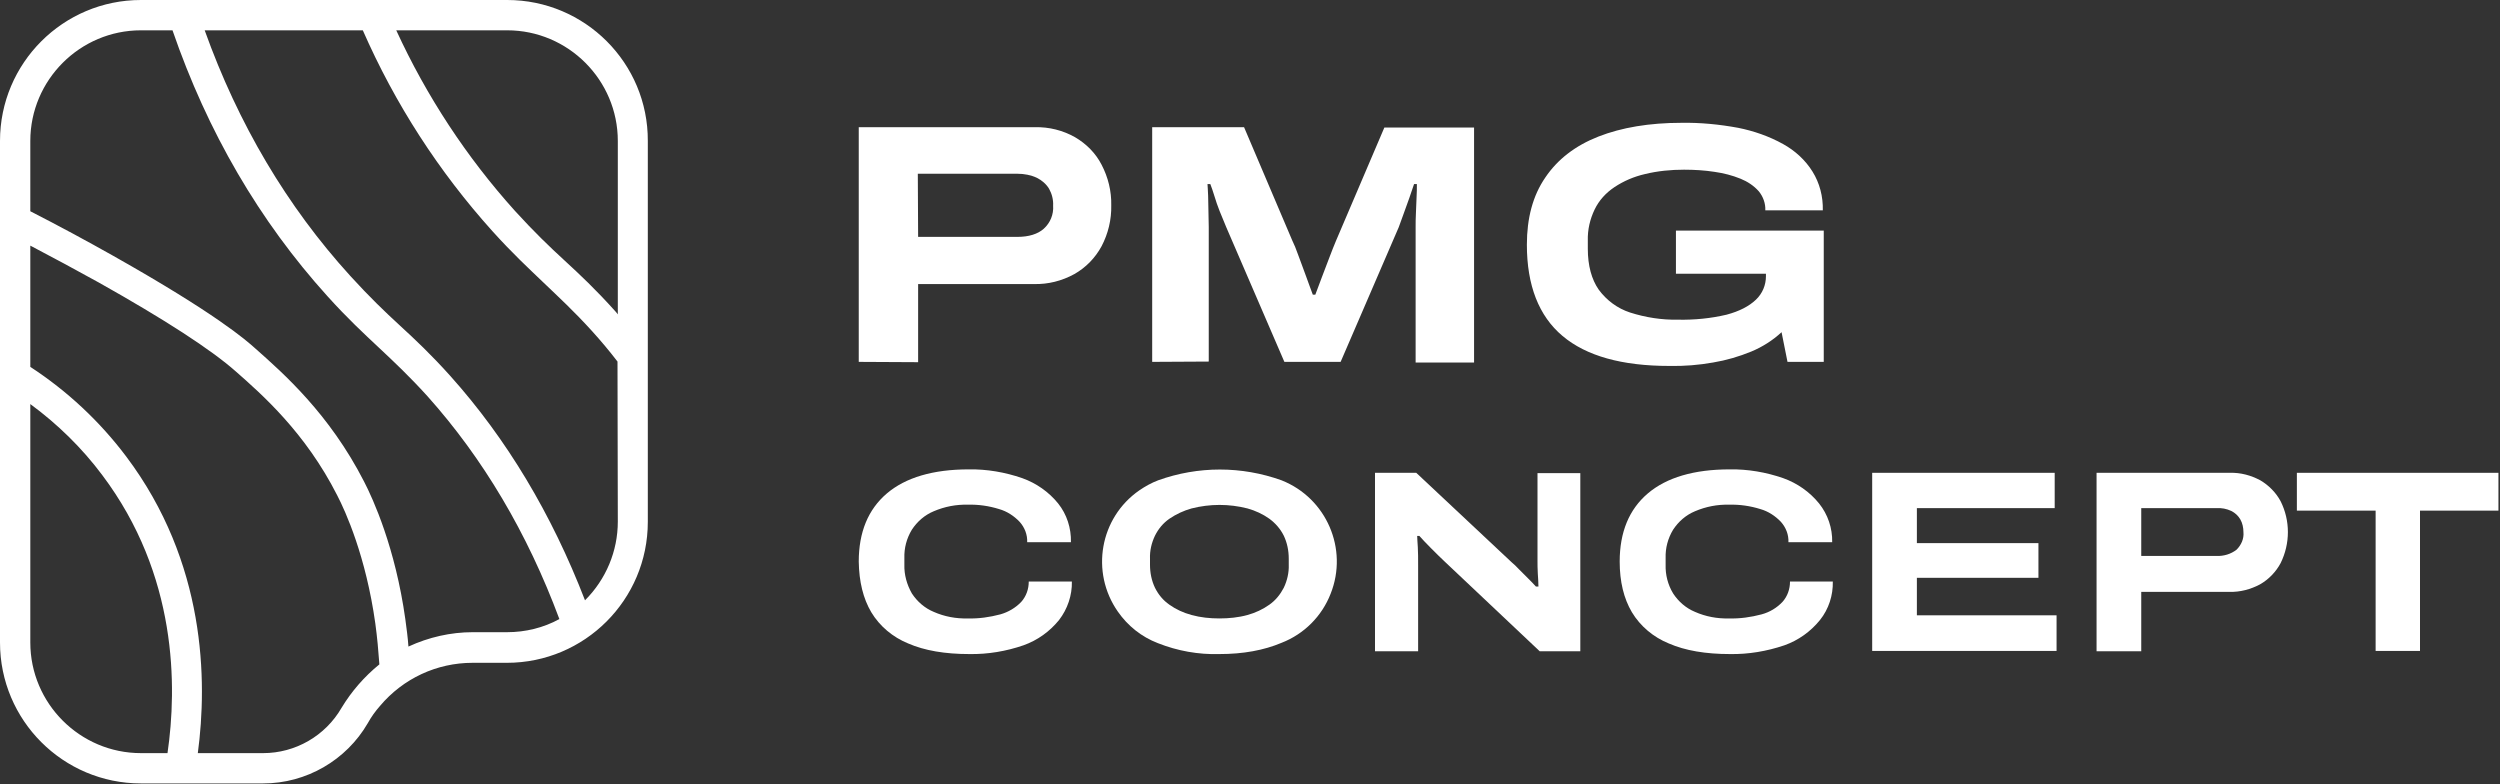
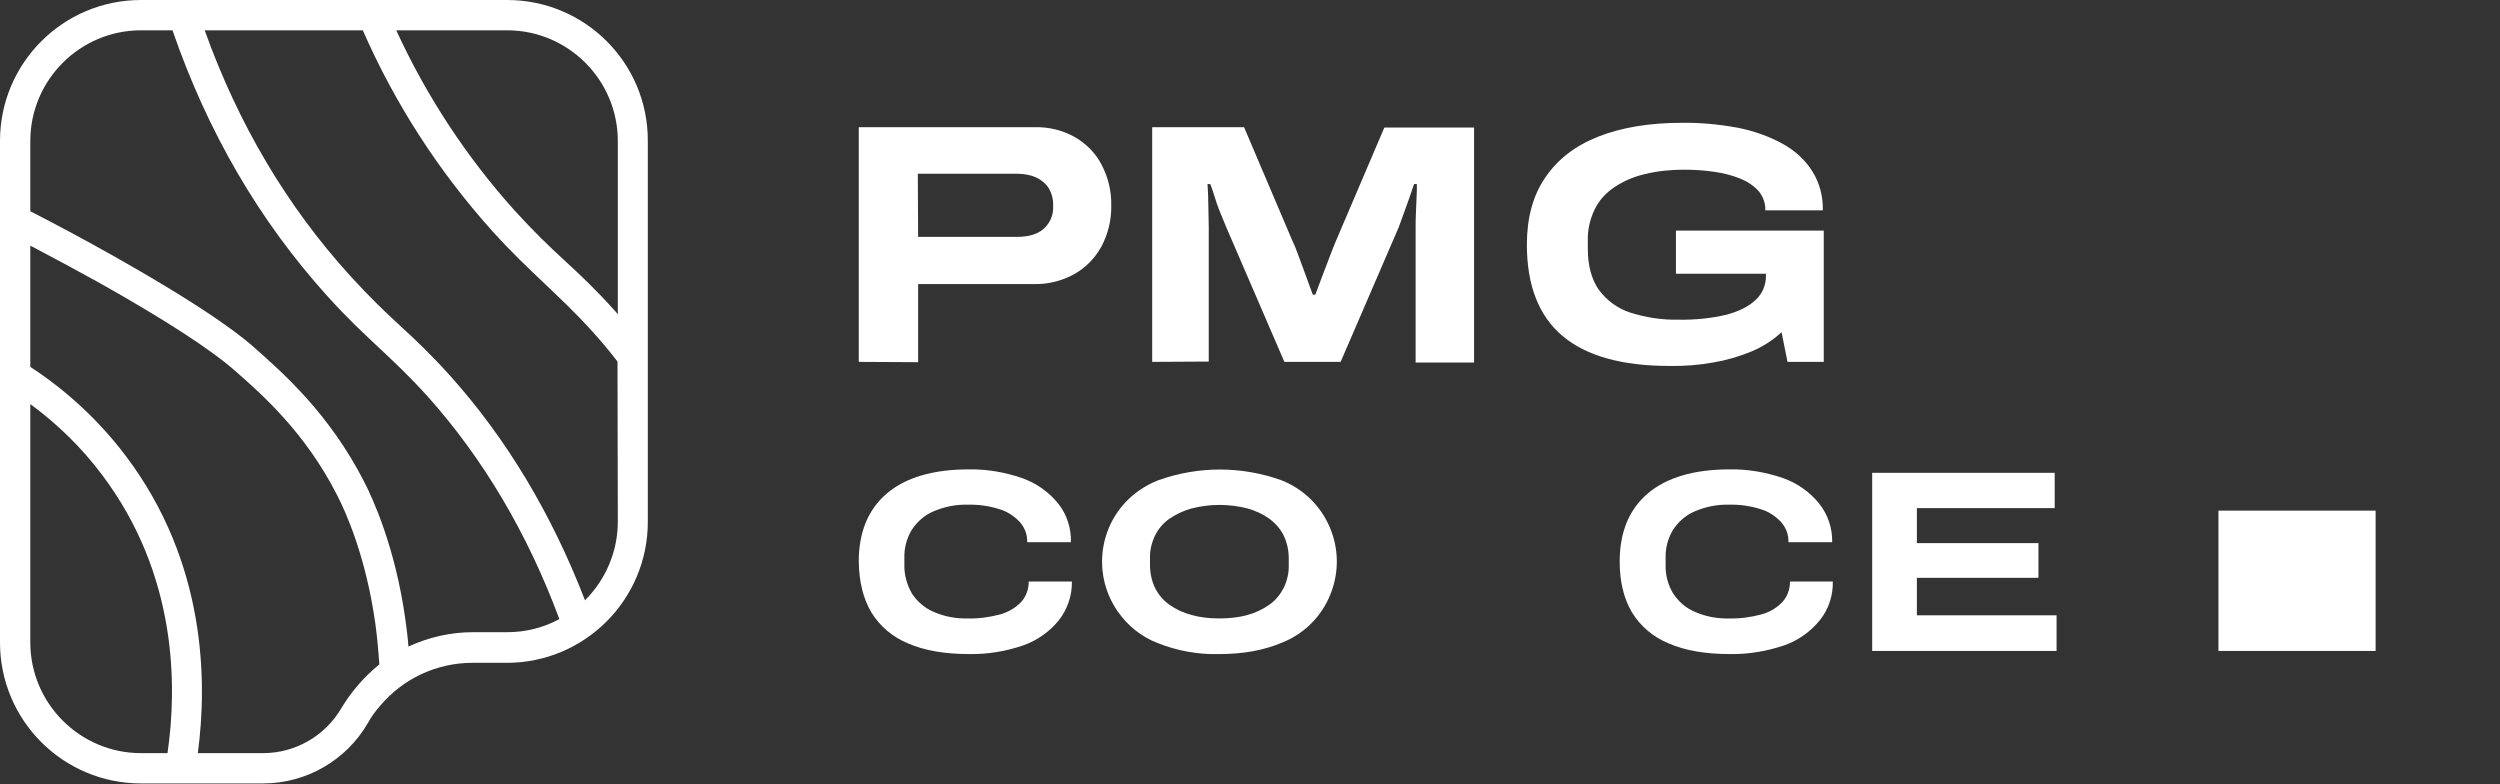
<svg xmlns="http://www.w3.org/2000/svg" version="1.1" id="Calque_1" x="0px" y="0px" viewBox="0 0 800 251" style="enable-background:new 0 0 800 251;" xml:space="preserve">
  <rect x="0" y="0" width="800" height="251" fill="#333333" stroke="none" />
  <style type="text/css">
	.st0{fill:#FFFFFF;}
</style>
  <path class="st0" d="M162.3,0H45.1C20.2,0,0,20.2,0,45.1v160.5c0,24.9,20.2,45.1,45.1,45.1c0,0,0,0,0,0h39.1  c13.8,0,26.6-7.4,33.5-19.3c1.1-2,2.4-3.8,3.9-5.5c7.4-8.8,18.2-13.8,29.6-13.8h11c24.9,0,45.1-20.2,45.1-45.1v0V45.1  C207.4,20.2,187.2,0,162.3,0C162.3,0,162.3,0,162.3,0z M45.1,241c-19.5,0-35.4-15.9-35.4-35.4v-76.3c8.7,6.4,16.5,14,23,22.7  c24.1,32,24,67.7,20.9,89L45.1,241z M109.3,226.5c-5.2,9-14.8,14.5-25.1,14.5H63.3c3.1-23.2,2.6-61-22.9-94.9  c-8.5-11.3-18.9-21-30.7-28.7V78.6c7.4,3.9,14.7,7.8,21.9,11.8c21.2,11.9,36,21.5,43.9,28.5c8.3,7.3,22.2,19.5,32.4,39.6  c2.7,5.2,9.2,19.6,12.2,41c0.6,4.4,1,8.8,1.3,13.1C116.6,216.5,112.5,221.2,109.3,226.5L109.3,226.5z M162.3,202.3h-11  c-7.1,0-14.1,1.6-20.6,4.6c-0.2-2.9-0.6-5.8-1-8.8c-3.2-22.8-10.3-38.4-13.2-44c-11.1-21.7-25.9-34.7-34.7-42.5  c-3.1-2.8-12.7-11.2-45.5-29.7c-8.7-4.9-17.6-9.7-26.6-14.3V45.1c0-19.5,15.9-35.4,35.4-35.4h10.1c11.2,32.5,27.8,61,49.6,85.1  c6.4,7.1,11.6,11.9,16.5,16.5s9.6,9,15.5,15.5c17.7,19.8,31.9,43.6,42.2,71.3C173.9,200.9,168.1,202.3,162.3,202.3L162.3,202.3z   M197.7,166.9c0,9.5-3.8,18.5-10.5,25.2c-10.7-27.7-25.1-51.7-43.1-71.8c-6.2-6.9-11.2-11.6-16.1-16.1s-9.7-9.1-15.9-15.9  C91.8,66,76.2,39.6,65.5,9.7h50.6c10.3,23.5,24.3,45.2,41.5,64.3c6.4,7.1,11.6,11.9,16.4,16.5s9.6,9,15.5,15.5  c2.8,3.1,5.5,6.3,8.1,9.7L197.7,166.9z M196.8,99.5c-6.2-6.9-11.2-11.6-16.1-16.1s-9.7-9.1-15.9-15.9c-15.5-17.2-28.3-36.7-38-57.8  h35.5c19.5,0,35.4,15.9,35.4,35.4v55.5C197.4,100.2,197.1,99.8,196.8,99.5L196.8,99.5z" />
  <path class="st0" d="M310.2,209.3c-7.8,0-14.3-1.1-19.6-3.4c-4.9-2-9.1-5.5-11.8-10c-2.6-4.4-3.9-9.8-4-16.2c0-9.4,3-16.7,9-21.8  s14.8-7.7,26.2-7.7c5.8-0.1,11.6,0.9,17.1,2.8c4.5,1.6,8.5,4.4,11.5,8.1c2.8,3.5,4.2,7.9,4.1,12.4h-14c0.1-2.4-0.8-4.7-2.4-6.5  c-1.8-1.9-4.1-3.4-6.6-4.1c-3.2-1-6.6-1.5-10-1.4c-3.7-0.1-7.4,0.6-10.9,2.1c-2.9,1.2-5.3,3.3-7,5.9c-1.7,2.8-2.5,5.9-2.4,9.1v2.1  c-0.1,3.2,0.8,6.4,2.4,9.2c1.7,2.6,4.1,4.7,7,5.9c3.4,1.5,7.1,2.2,10.9,2.1c3.5,0.1,7-0.4,10.4-1.3c2.5-0.7,4.9-2.1,6.7-4  c1.6-1.8,2.4-4.1,2.4-6.5H343c0.1,4.4-1.4,8.8-4.1,12.3c-3,3.7-6.9,6.5-11.4,8.1C322,208.4,316.1,209.4,310.2,209.3z" />
  <path class="st0" d="M390.2,209.3c-6.7,0.2-13.4-1-19.7-3.5c-5.2-2-9.6-5.5-12.8-10.1c-8.8-12.6-5.8-30,6.9-38.8  c1.9-1.3,3.9-2.4,6-3.2c12.8-4.6,26.7-4.6,39.5,0c14.4,5.7,21.4,22,15.7,36.3c-2.8,7.2-8.5,12.9-15.7,15.7  C404.4,208.1,397.8,209.3,390.2,209.3z M390.2,197.9c3,0,6.1-0.3,9-1.1c2.5-0.7,4.9-1.8,7-3.3c2-1.4,3.5-3.3,4.6-5.4  c1.1-2.3,1.7-4.9,1.6-7.4v-1.9c0-2.6-0.5-5.1-1.6-7.4c-1.1-2.2-2.7-4-4.6-5.4c-2.1-1.5-4.5-2.6-7-3.3c-5.9-1.5-12-1.5-17.9,0  c-2.5,0.7-4.9,1.8-7.1,3.3c-2,1.4-3.5,3.2-4.6,5.4c-1.1,2.3-1.7,4.8-1.6,7.4v1.9c0,2.6,0.5,5.1,1.6,7.4c1.1,2.2,2.6,4,4.6,5.4  c2.1,1.5,4.5,2.6,7.1,3.3C384.2,197.6,387.2,197.9,390.2,197.9z" />
-   <path class="st0" d="M440,208.3v-57h13.2l30.5,28.6c0.8,0.7,1.6,1.4,2.3,2.2l2.9,2.9c1,1,1.9,1.9,2.6,2.7h0.8c0-1.1-0.1-2.5-0.2-4.1  s-0.1-3.1-0.1-4.1v-28.1h13.7v57h-13l-30.3-28.6c-1.4-1.3-2.9-2.8-4.5-4.4s-2.8-2.9-3.7-3.9h-0.7c0,0.7,0.1,1.9,0.2,3.6  s0.1,3.6,0.1,5.8v27.5H440z" />
  <path class="st0" d="M553.6,209.3c-7.8,0-14.3-1.1-19.6-3.4c-4.9-2-9.1-5.5-11.8-10c-2.6-4.4-3.9-9.8-3.9-16.2c0-9.4,3-16.7,9-21.8  s14.8-7.7,26.2-7.7c5.8-0.1,11.6,0.9,17.1,2.8c4.5,1.6,8.5,4.4,11.5,8.1c2.8,3.5,4.3,7.9,4.2,12.4h-14c0.1-2.4-0.8-4.7-2.4-6.5  c-1.8-1.9-4.1-3.4-6.6-4.1c-3.2-1-6.6-1.5-10-1.4c-3.7-0.1-7.4,0.6-10.9,2.1c-2.9,1.2-5.3,3.3-7,5.9c-1.7,2.8-2.5,5.9-2.4,9.1v2.1  c-0.1,3.2,0.7,6.4,2.4,9.2c1.7,2.6,4.1,4.7,7,5.9c3.4,1.5,7.1,2.2,10.9,2.1c3.5,0.1,7-0.4,10.4-1.3c2.6-0.7,4.9-2.1,6.7-4  c1.6-1.8,2.4-4.1,2.4-6.5h13.7c0.1,4.4-1.3,8.8-4.1,12.3c-3,3.7-6.9,6.5-11.4,8.1C565.4,208.4,559.5,209.4,553.6,209.3z" />
  <path class="st0" d="M599.1,208.3v-57h58.4v11.3h-44.1v11.2h38.9v11.1h-38.9v12h44.7v11.4L599.1,208.3z" />
-   <path class="st0" d="M670.9,208.3v-57h42.7c3.4-0.1,6.7,0.8,9.7,2.4c2.7,1.6,5,3.9,6.5,6.7c3.1,6.2,3.1,13.5,0,19.8  c-1.5,2.8-3.8,5.2-6.6,6.8c-3,1.6-6.4,2.5-9.8,2.4h-28.2v19H670.9z M685.2,177.9h24.1c2.3,0.1,4.6-0.6,6.4-2  c1.5-1.5,2.4-3.5,2.2-5.6c0-1.4-0.3-2.9-1-4.1c-0.7-1.2-1.7-2.1-2.9-2.7c-1.5-0.7-3.1-1-4.7-0.9h-24.1V177.9z" />
-   <path class="st0" d="M760.2,208.3v-44.9H735v-12.1h64.5v12.1h-25.1v44.9H760.2z" />
+   <path class="st0" d="M760.2,208.3v-44.9H735v-12.1v12.1h-25.1v44.9H760.2z" />
  <path class="st0" d="M274.8,115.8V40.7h56.4c4.5-0.1,8.9,1,12.8,3.2c3.6,2.1,6.6,5.1,8.5,8.8c2.1,4,3.2,8.5,3.1,13  c0.1,4.6-1,9.1-3.1,13.1c-2,3.7-5,6.8-8.7,8.9c-4,2.2-8.4,3.3-12.9,3.2h-37.1v25L274.8,115.8z M293.8,75.8h31.8  c3.6,0,6.5-0.9,8.4-2.6c2.1-1.9,3.2-4.6,3-7.4c0.1-1.9-0.4-3.8-1.3-5.4c-0.9-1.5-2.3-2.7-3.9-3.5c-1.9-0.9-4.1-1.3-6.2-1.3h-31.9  L293.8,75.8z" />
  <path class="st0" d="M368.7,115.8V40.7h29.4l15.4,36.2c0.6,1.2,1.3,2.9,2,4.9c0.7,2,1.6,4.2,2.4,6.5c0.8,2.3,1.6,4.3,2.2,6h0.8  c0.6-1.6,1.3-3.5,2.1-5.6c0.8-2.1,1.6-4.2,2.4-6.3s1.5-3.9,2.1-5.3l15.5-36.3h28.7v75.2H453V72.7c0-1.4,0-2.9,0.1-4.6  s0.1-3.3,0.2-4.9s0.1-3,0.1-4.3h-0.9c-0.4,1.2-0.9,2.7-1.5,4.4c-0.6,1.7-1.2,3.4-1.8,5s-1.1,3.1-1.6,4.4l-18.6,43.1h-18l-18.6-43.1  c-0.7-1.7-1.4-3.4-2.1-5.1s-1.2-3.3-1.7-4.9s-0.9-2.8-1.3-3.8h-0.9c0.1,1,0.1,2.2,0.2,3.7c0,1.5,0.1,3.2,0.1,4.9s0.1,3.5,0.1,5.1  v43.1L368.7,115.8z" />
  <path class="st0" d="M534.2,117.1c-15.2,0-26.6-3.2-34.2-9.6c-7.6-6.4-11.4-16.2-11.4-29.2c0-8.5,1.9-15.7,5.9-21.5  c3.9-5.8,9.6-10.2,17-13.1c7.4-2.9,16.3-4.4,26.6-4.4c6.1-0.1,12.1,0.5,18.1,1.6c5,1,9.9,2.7,14.4,5.2c3.8,2.1,7.1,5.1,9.4,8.8  c2.3,3.7,3.4,8,3.3,12.4h-18.4c0.1-2.2-0.7-4.4-2.1-6.1c-1.6-1.8-3.6-3.1-5.8-4c-2.7-1.1-5.5-1.8-8.3-2.2c-3.2-0.5-6.5-0.7-9.8-0.7  c-4.2,0-8.4,0.4-12.5,1.4c-3.5,0.8-6.8,2.2-9.8,4.2c-2.7,1.8-4.9,4.2-6.3,7.1c-1.5,3.1-2.3,6.5-2.2,10v2.6c0,5.4,1.2,9.8,3.5,13.1  c2.5,3.4,6,6,10,7.3c5,1.6,10.2,2.4,15.4,2.3c5.2,0.1,10.4-0.4,15.5-1.6c4.1-1.1,7.2-2.7,9.4-4.8c2.1-2,3.2-4.7,3.2-7.5v-0.8h-28.8  V73.8h47.3v42H572l-1.9-9.5c-2.8,2.6-6.1,4.7-9.7,6.2c-3.9,1.6-8,2.8-12.2,3.5C543.7,116.8,539,117.2,534.2,117.1z" />
</svg>